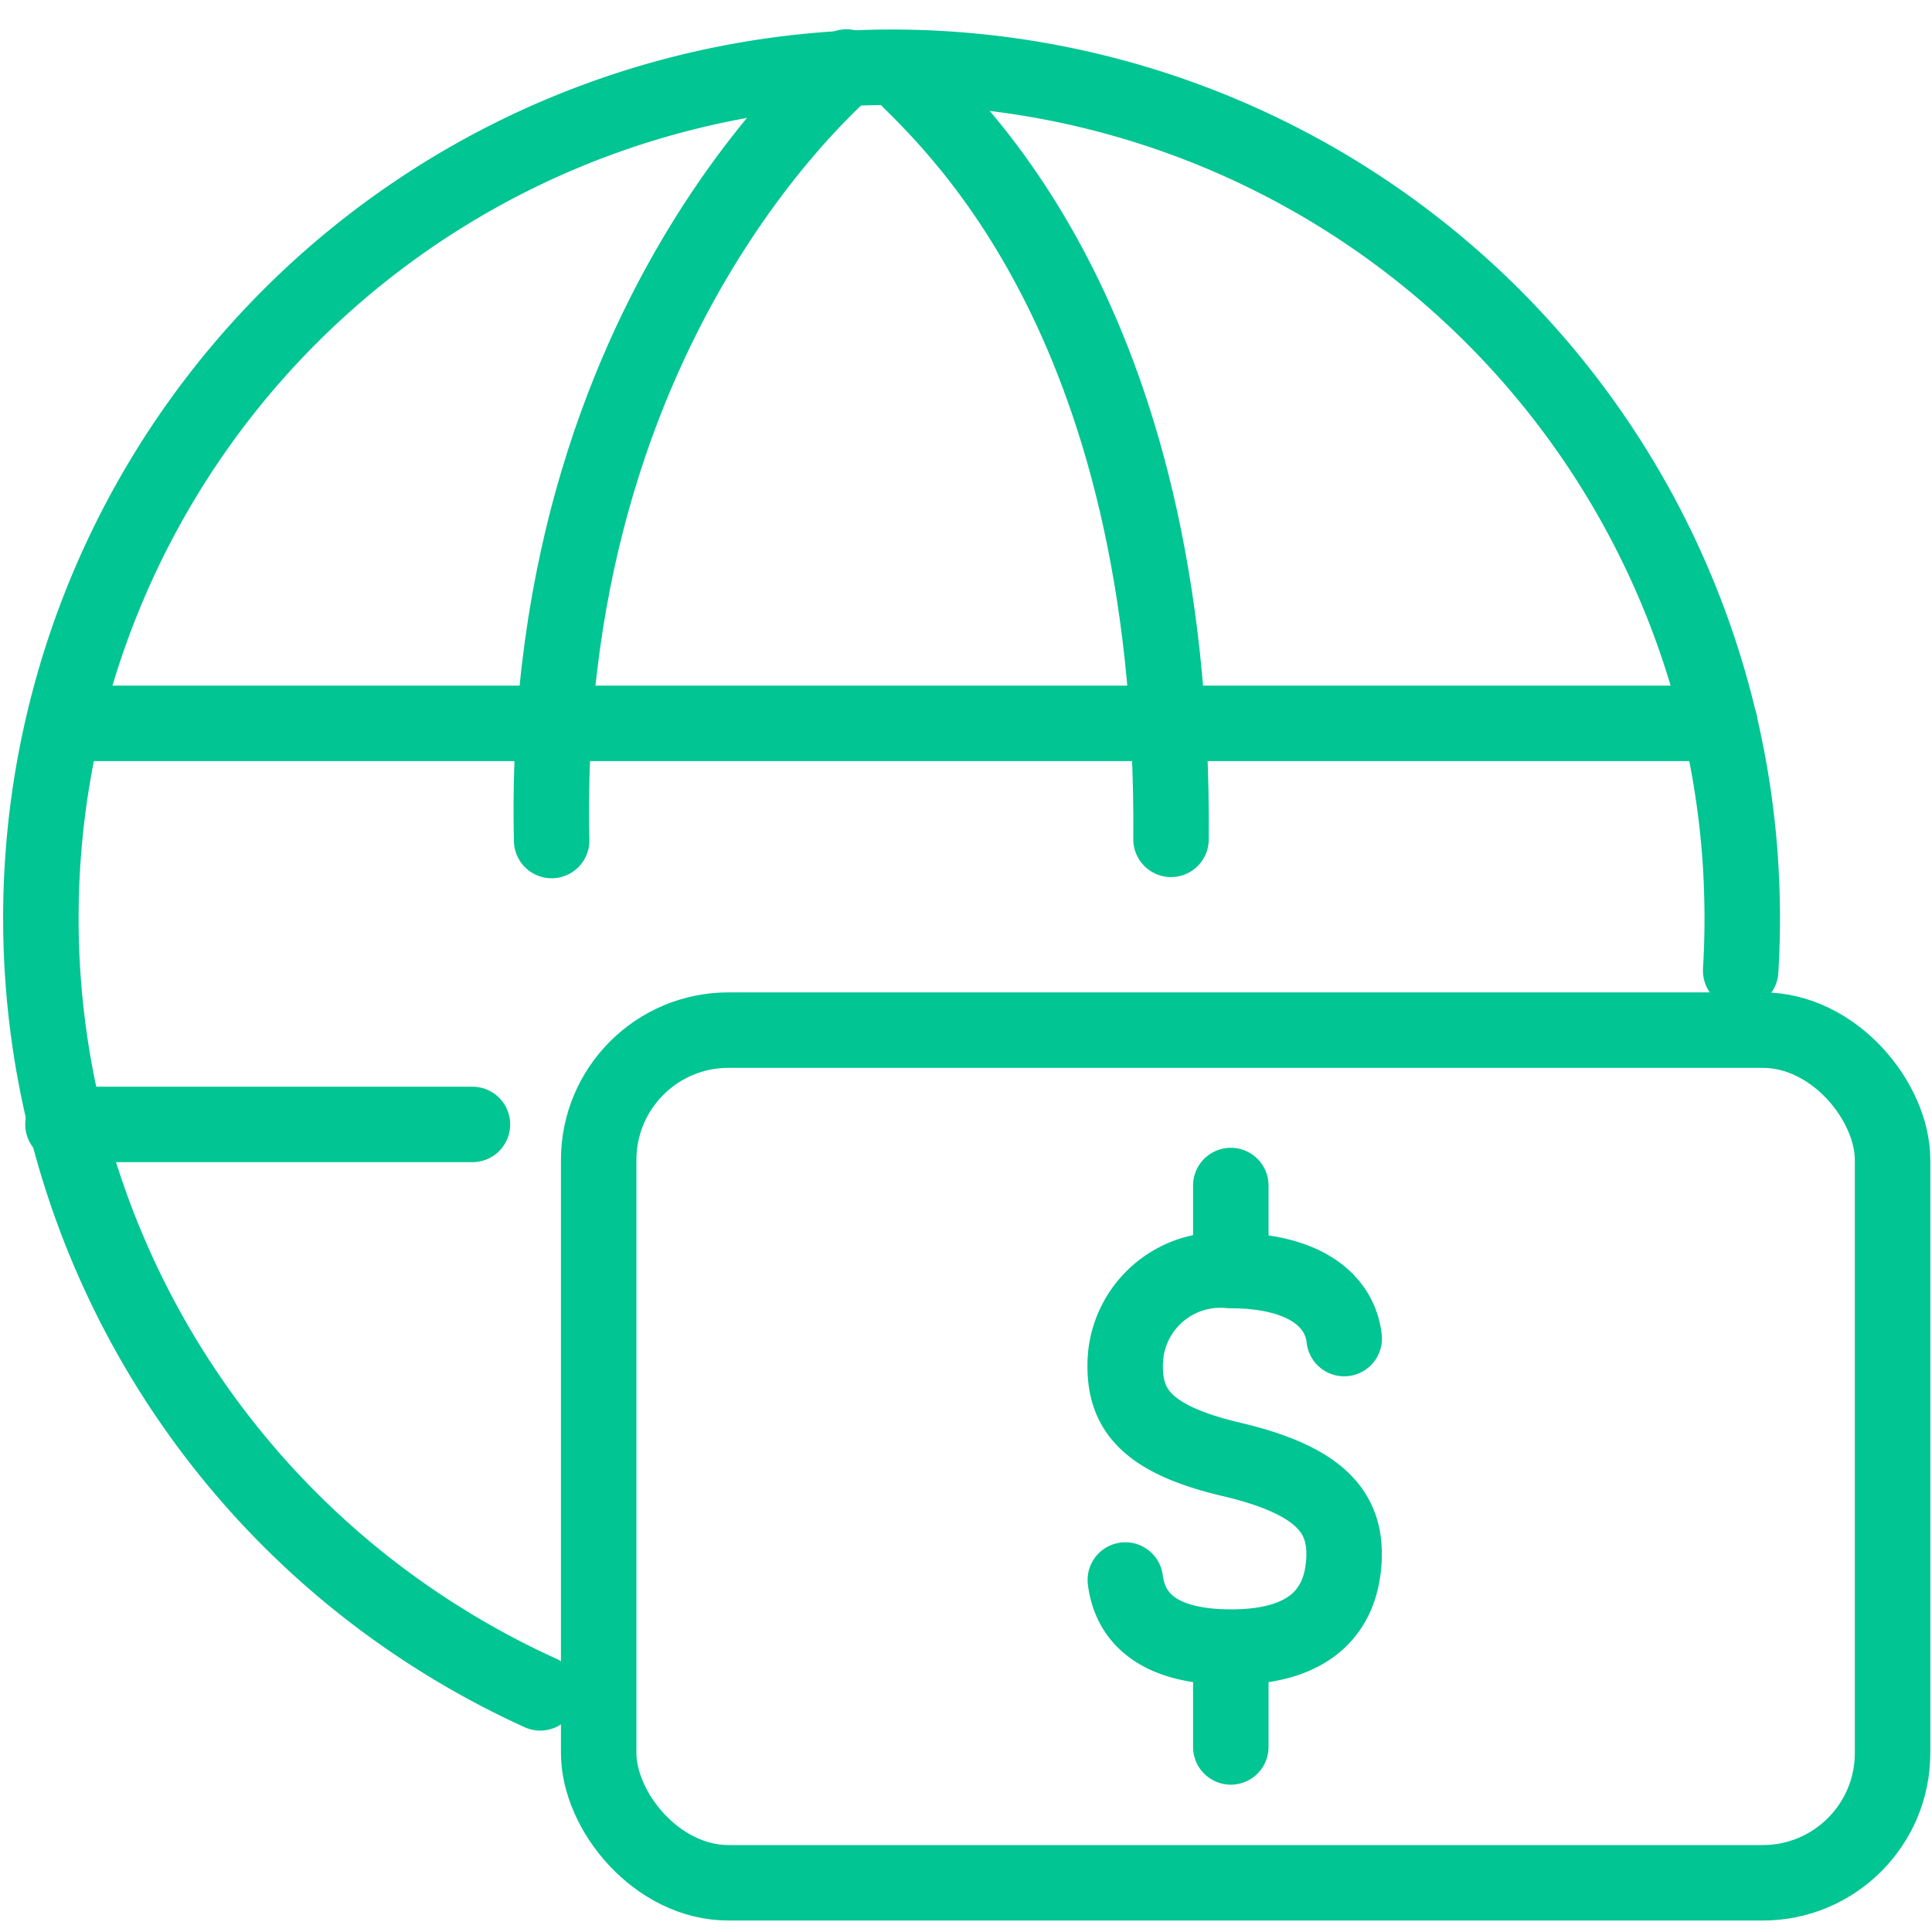
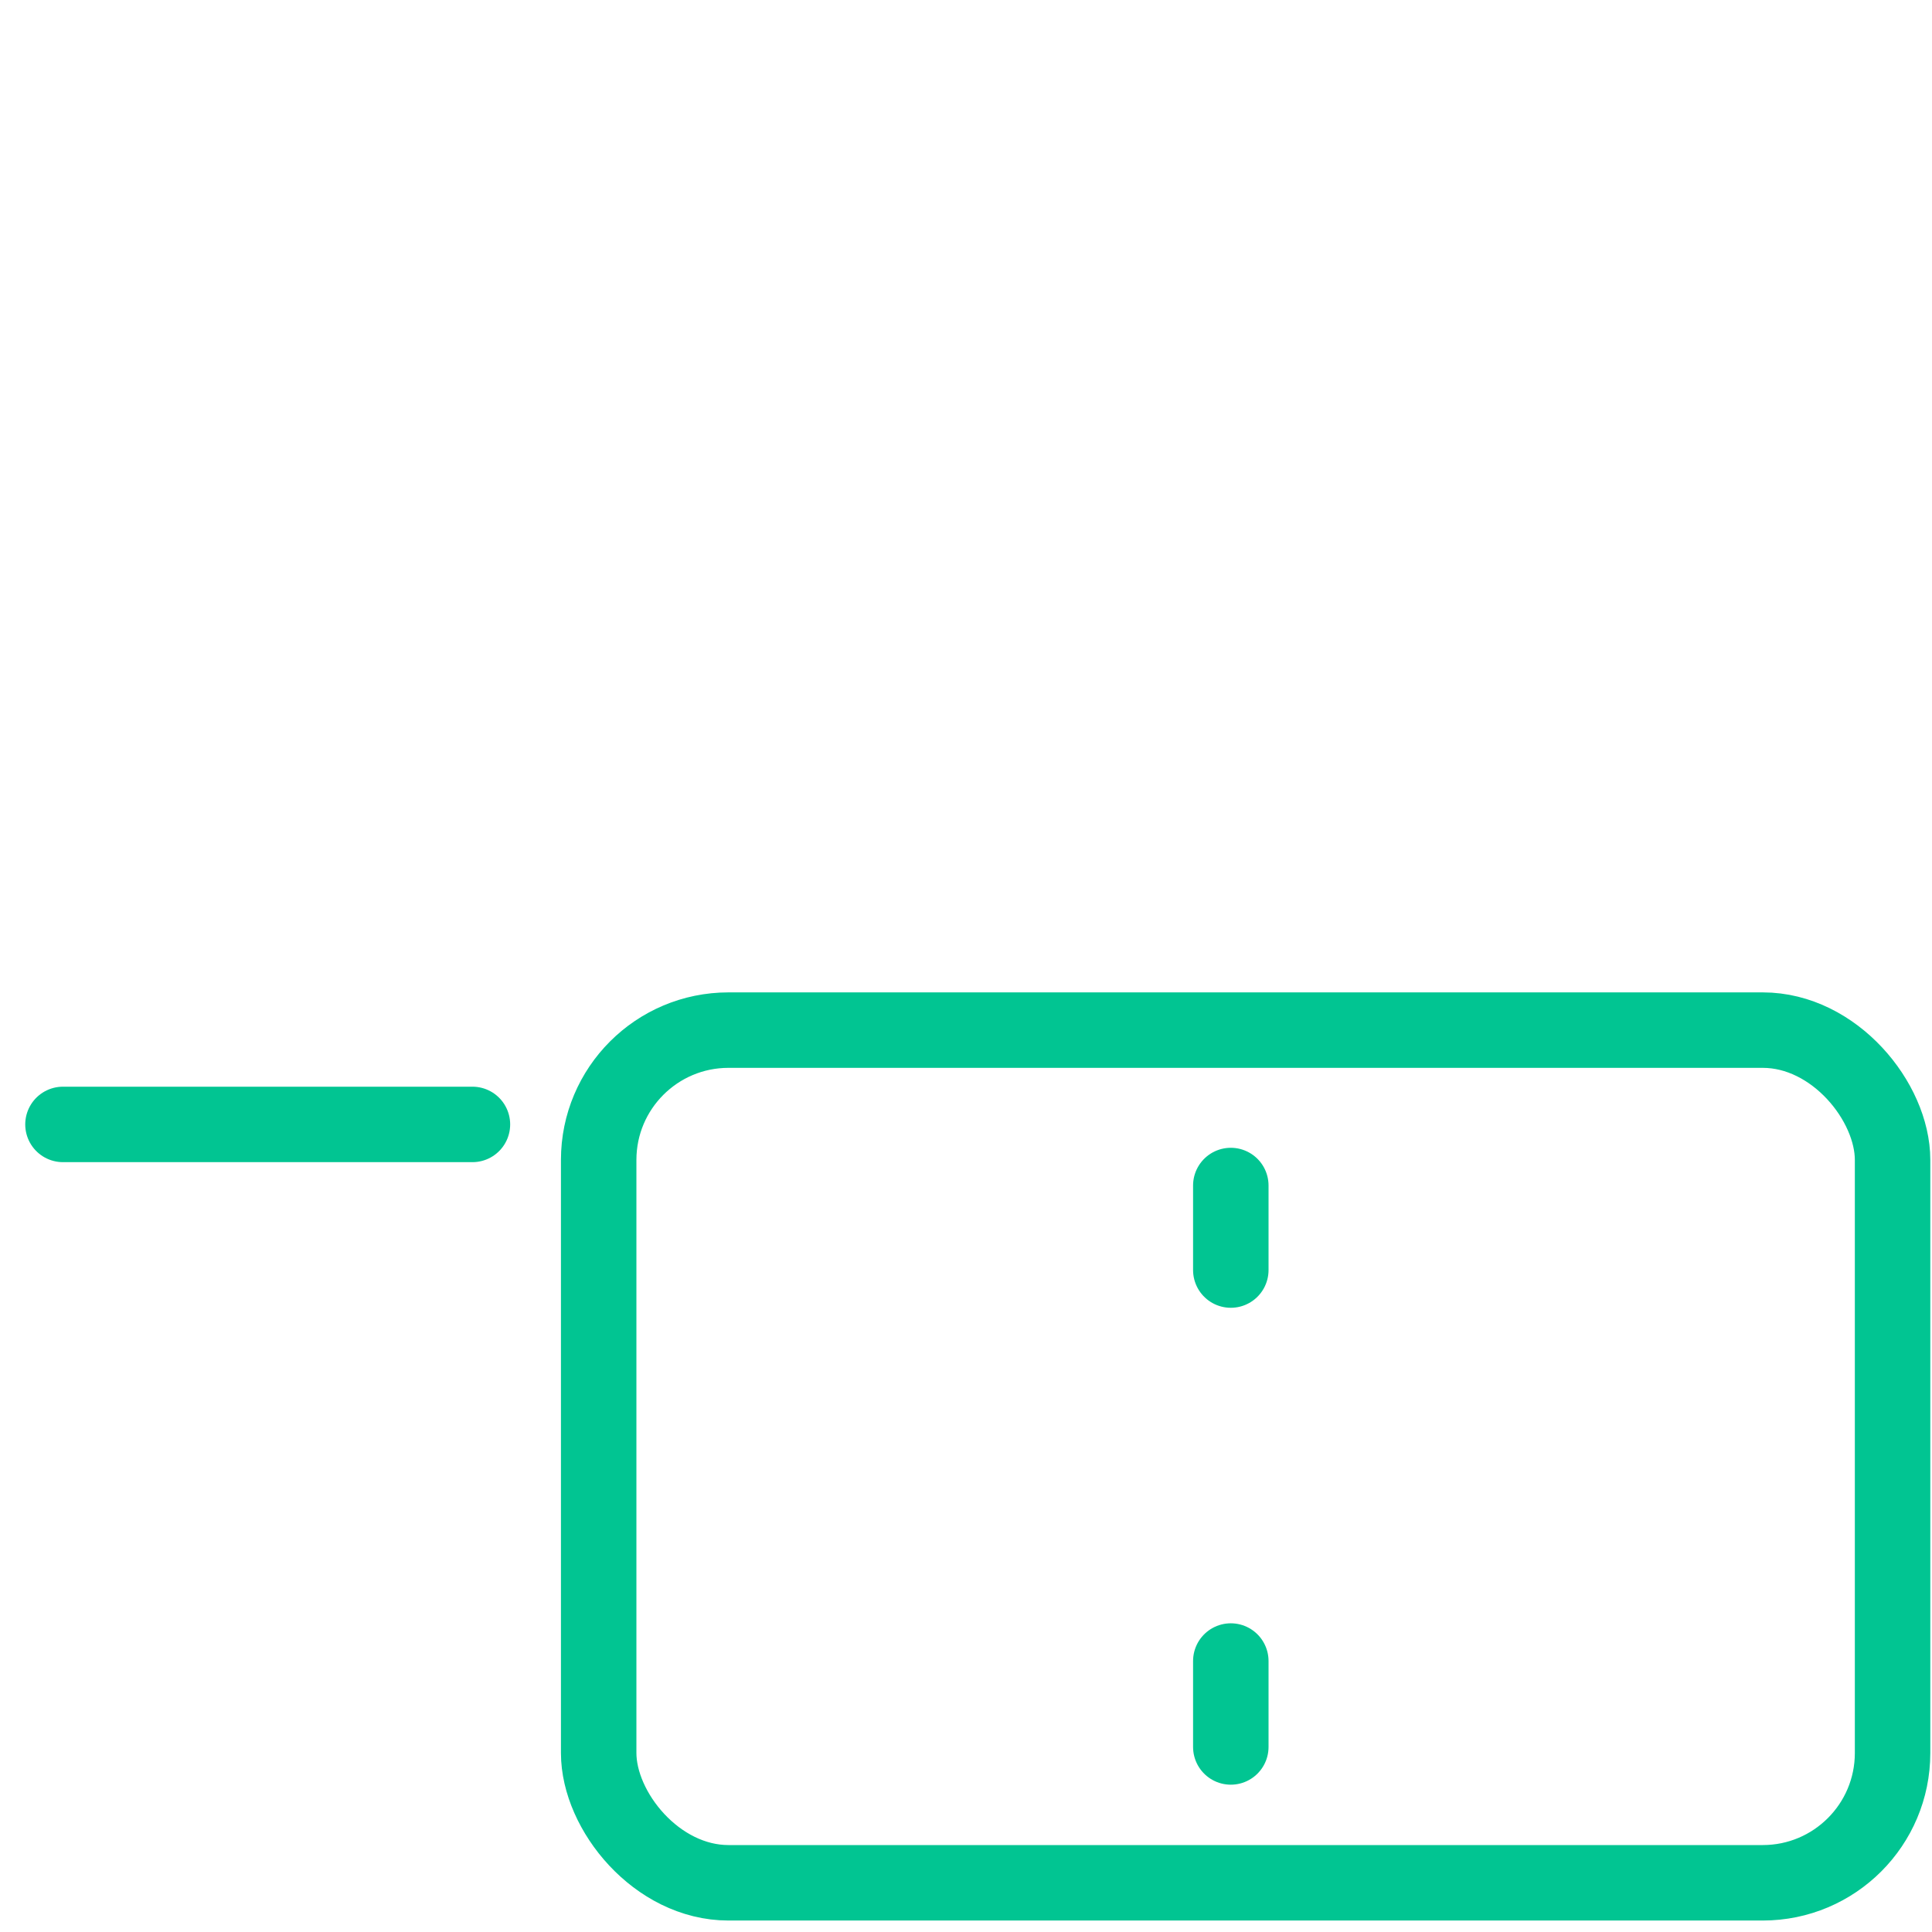
<svg xmlns="http://www.w3.org/2000/svg" id="Transferência_para_conta_de_pagamentos" data-name="Transferência para conta de pagamentos" width="32" height="32" viewBox="0 0 32 32">
  <defs>
    <clipPath id="clip-path">
      <rect id="Retângulo_4363" data-name="Retângulo 4363" width="32" height="32" fill="#fff" stroke="#707070" stroke-width="1.25" />
    </clipPath>
  </defs>
  <g id="Grupo_de_máscara_37" data-name="Grupo de máscara 37" clip-path="url(#clip-path)">
    <g id="Grupo_26558" data-name="Grupo 26558" transform="translate(14.238 14.406)">
      <g id="Camada_1" data-name="Camada 1" transform="translate(-13.561 -13.292)">
-         <path id="Stroke_7739" data-name="Stroke 7739" d="M-852.526,2353.361c-.069-.622-.644-1.127-1.891-1.127a1.578,1.578,0,0,0-1.729,1.411h0c0,.022,0,.045-.005.066-.033.764.265,1.3,1.754,1.65s1.9.886,1.868,1.649c-.033.73-.42,1.461-1.868,1.461-1.387,0-1.692-.635-1.754-1.111" transform="translate(874.113 -2332.304)" fill="none" stroke="#01c592" stroke-linecap="round" stroke-linejoin="round" stroke-width="1.25" />
        <path id="Stroke_7741" data-name="Stroke 7741" d="M-849.9,2375.409v1.423" transform="translate(869.609 -2349.011)" fill="none" stroke="#01c592" stroke-linecap="round" stroke-linejoin="round" stroke-width="1.25" />
        <path id="Stroke_7743" data-name="Stroke 7743" d="M-849.9,2347.22v1.4" transform="translate(869.609 -2328.698)" fill="none" stroke="#01c592" stroke-linecap="round" stroke-linejoin="round" stroke-width="1.25" />
-         <path id="Stroke_4646-2" data-name="Stroke 4646-2" d="M-912.161,2307.844a14.191,14.191,0,0,1-1.705-.921,14.079,14.079,0,0,1-6.566-11.915h0a14.089,14.089,0,0,1,14.09-14.089h0a14.091,14.091,0,0,1,14.052,13.049q.037.516.038,1.04h0q0,.44-.026.874" transform="translate(920.432 -2280.919)" fill="none" stroke="#01c592" stroke-linecap="round" stroke-linejoin="round" stroke-width="1.25" />
        <rect id="Retângulo_157" data-name="Retângulo 157" width="21.431" height="14.123" rx="2.15" transform="translate(9.239 15.948)" fill="none" stroke="#01c592" stroke-linecap="round" stroke-linejoin="round" stroke-width="1.25" />
      </g>
      <g id="Camada_2" data-name="Camada 2" transform="translate(-13.195 -13.297)">
        <g id="Grupo_11057" data-name="Grupo 11057" transform="translate(8.088)">
-           <path id="Caminho_9913" data-name="Caminho 9913" d="M-890.17,2293.719c-.214-9.229,5.555-13.261,4.821-12.773" transform="translate(890.176 -2280.906)" fill="none" stroke="#01c592" stroke-linecap="round" stroke-linejoin="round" stroke-width="1.25" />
-         </g>
+           </g>
        <g id="Grupo_11058" data-name="Grupo 11058" transform="translate(13.84 0.039)">
-           <path id="Caminho_9914" data-name="Caminho 9914" d="M-869.587,2281.048c.74.77,4.581,3.993,4.513,12.754" transform="translate(869.587 -2281.048)" fill="none" stroke="#01c592" stroke-linecap="round" stroke-linejoin="round" stroke-width="1.25" />
-         </g>
+           </g>
        <g id="Grupo_11059" data-name="Grupo 11059" transform="translate(0.232 10.872)">
-           <line id="Linha_179" data-name="Linha 179" x2="27.212" fill="none" stroke="#01c592" stroke-linecap="round" stroke-linejoin="round" stroke-width="1.25" />
-         </g>
+           </g>
        <g id="Grupo_11060" data-name="Grupo 11060" transform="translate(0 17.515)">
          <line id="Linha_180" data-name="Linha 180" x2="6.782" fill="none" stroke="#01c592" stroke-linecap="round" stroke-linejoin="round" stroke-width="1.25" />
        </g>
      </g>
    </g>
  </g>
</svg>